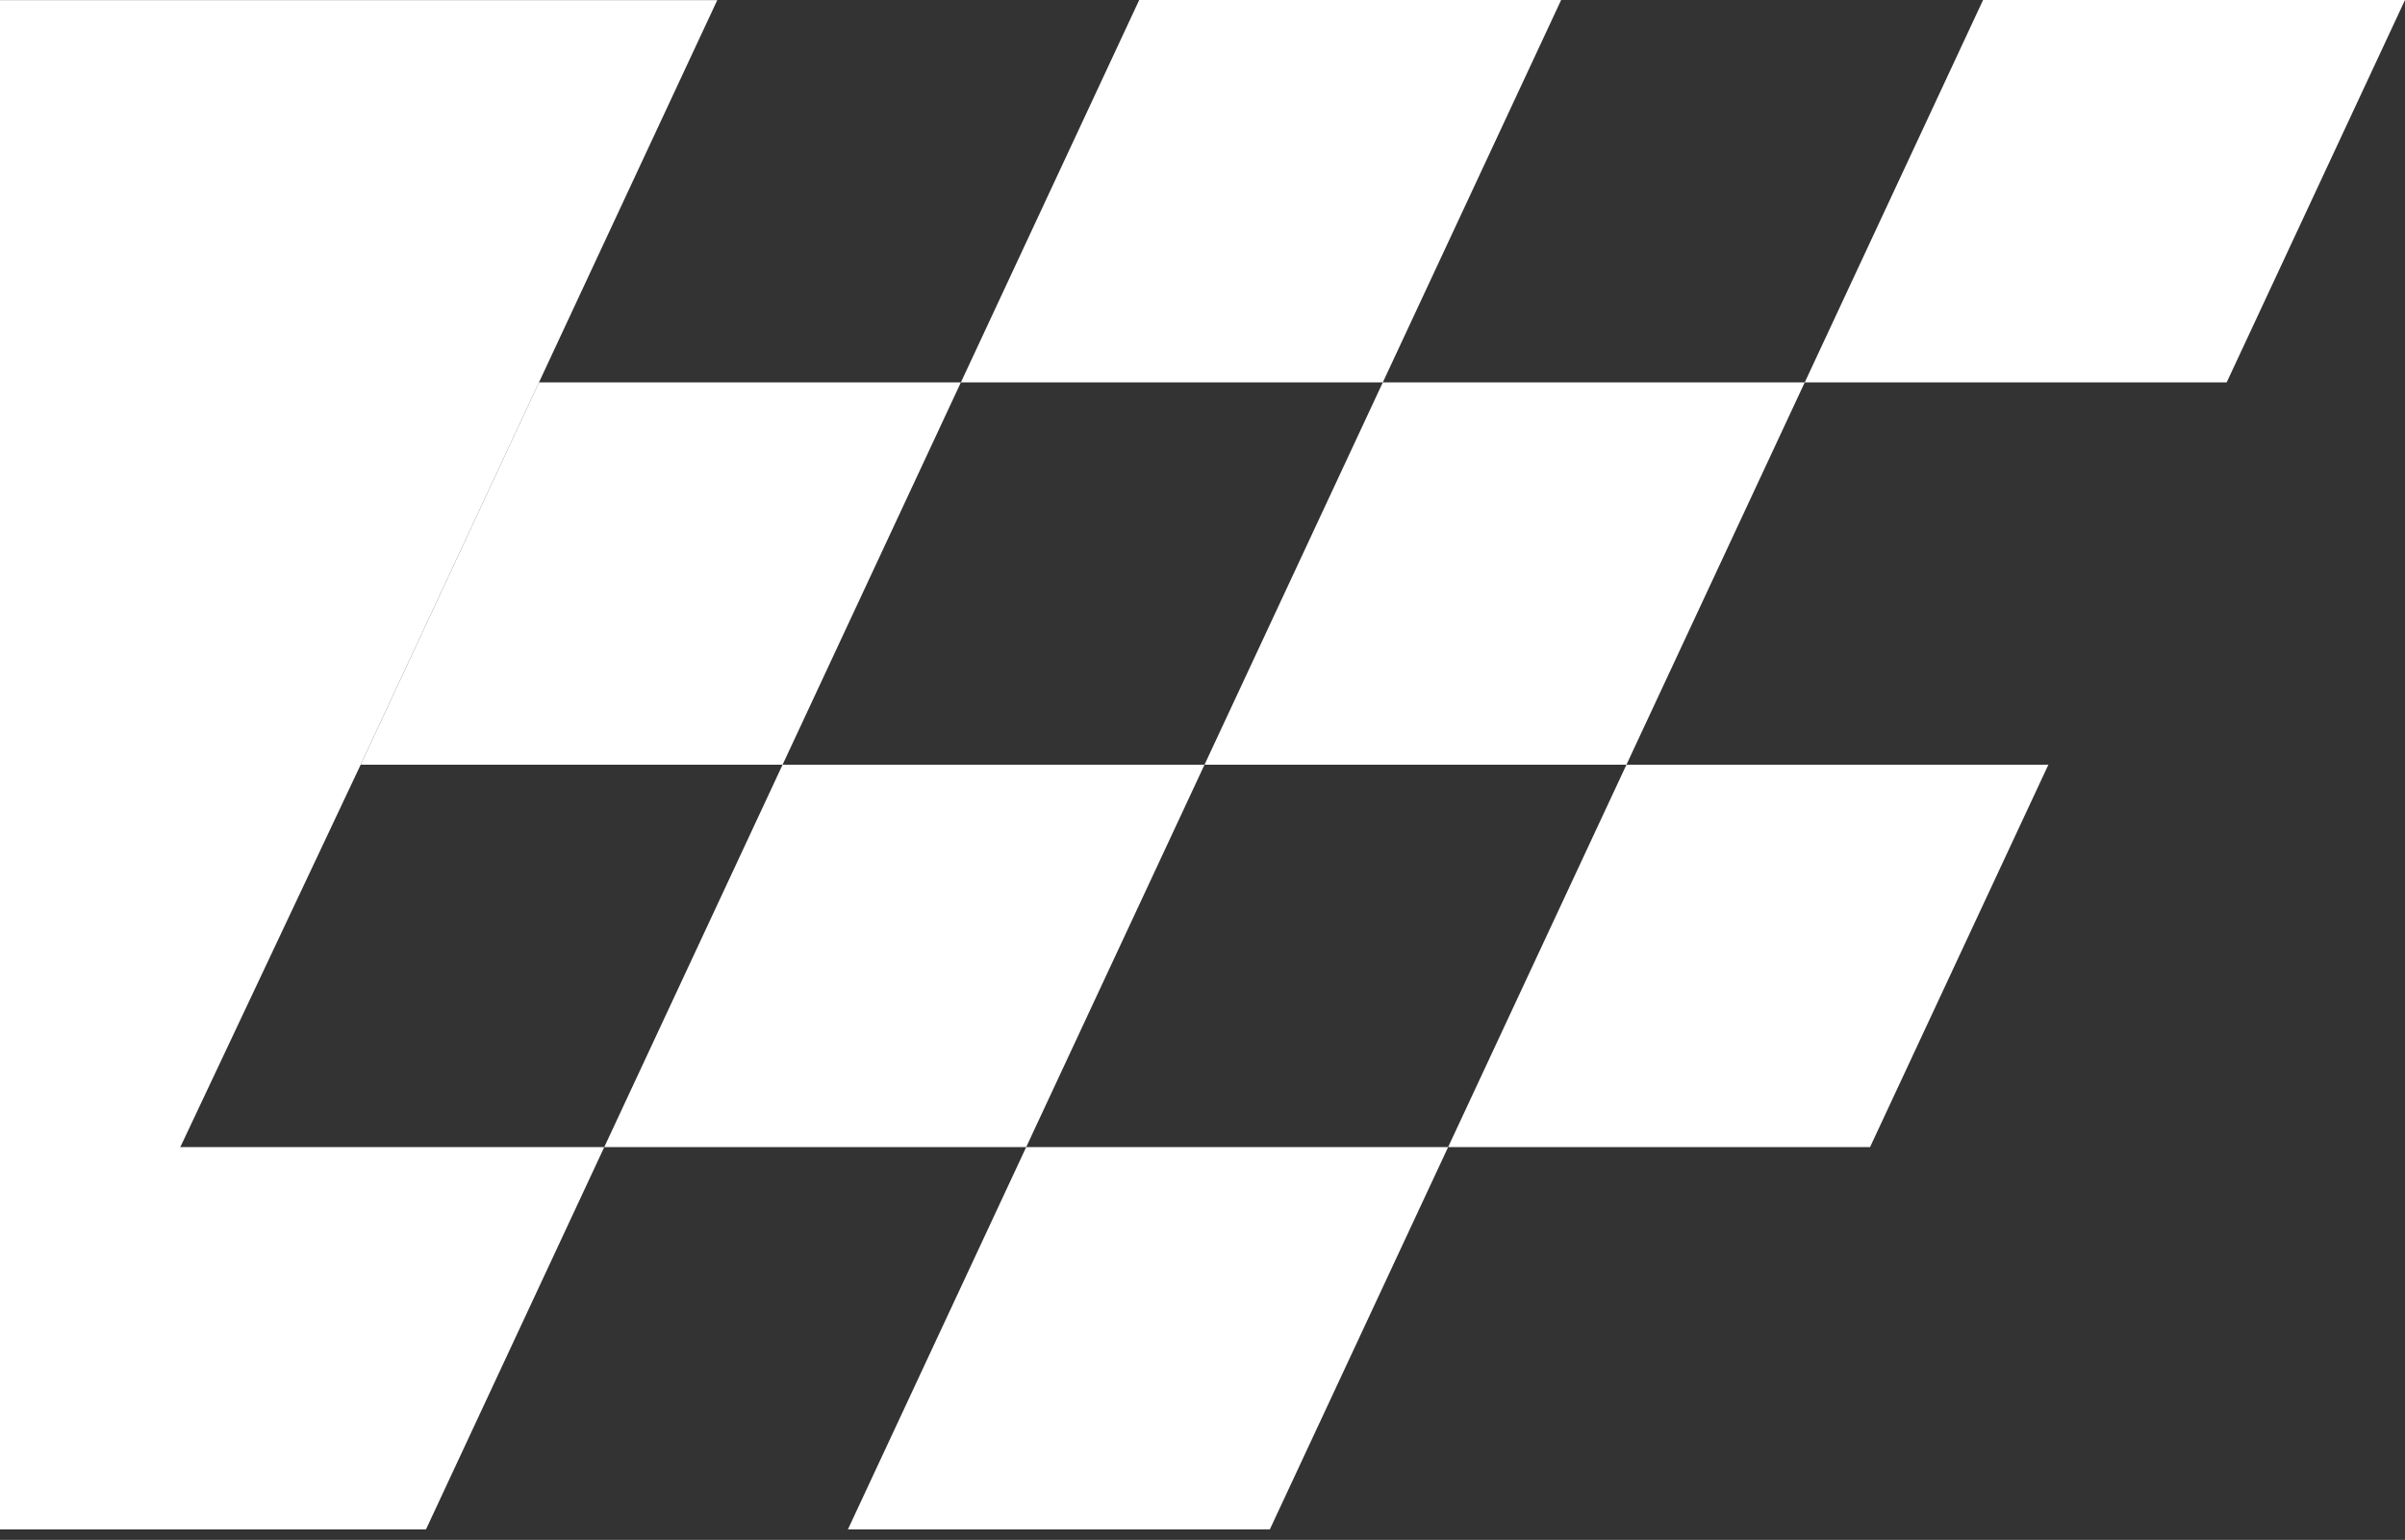
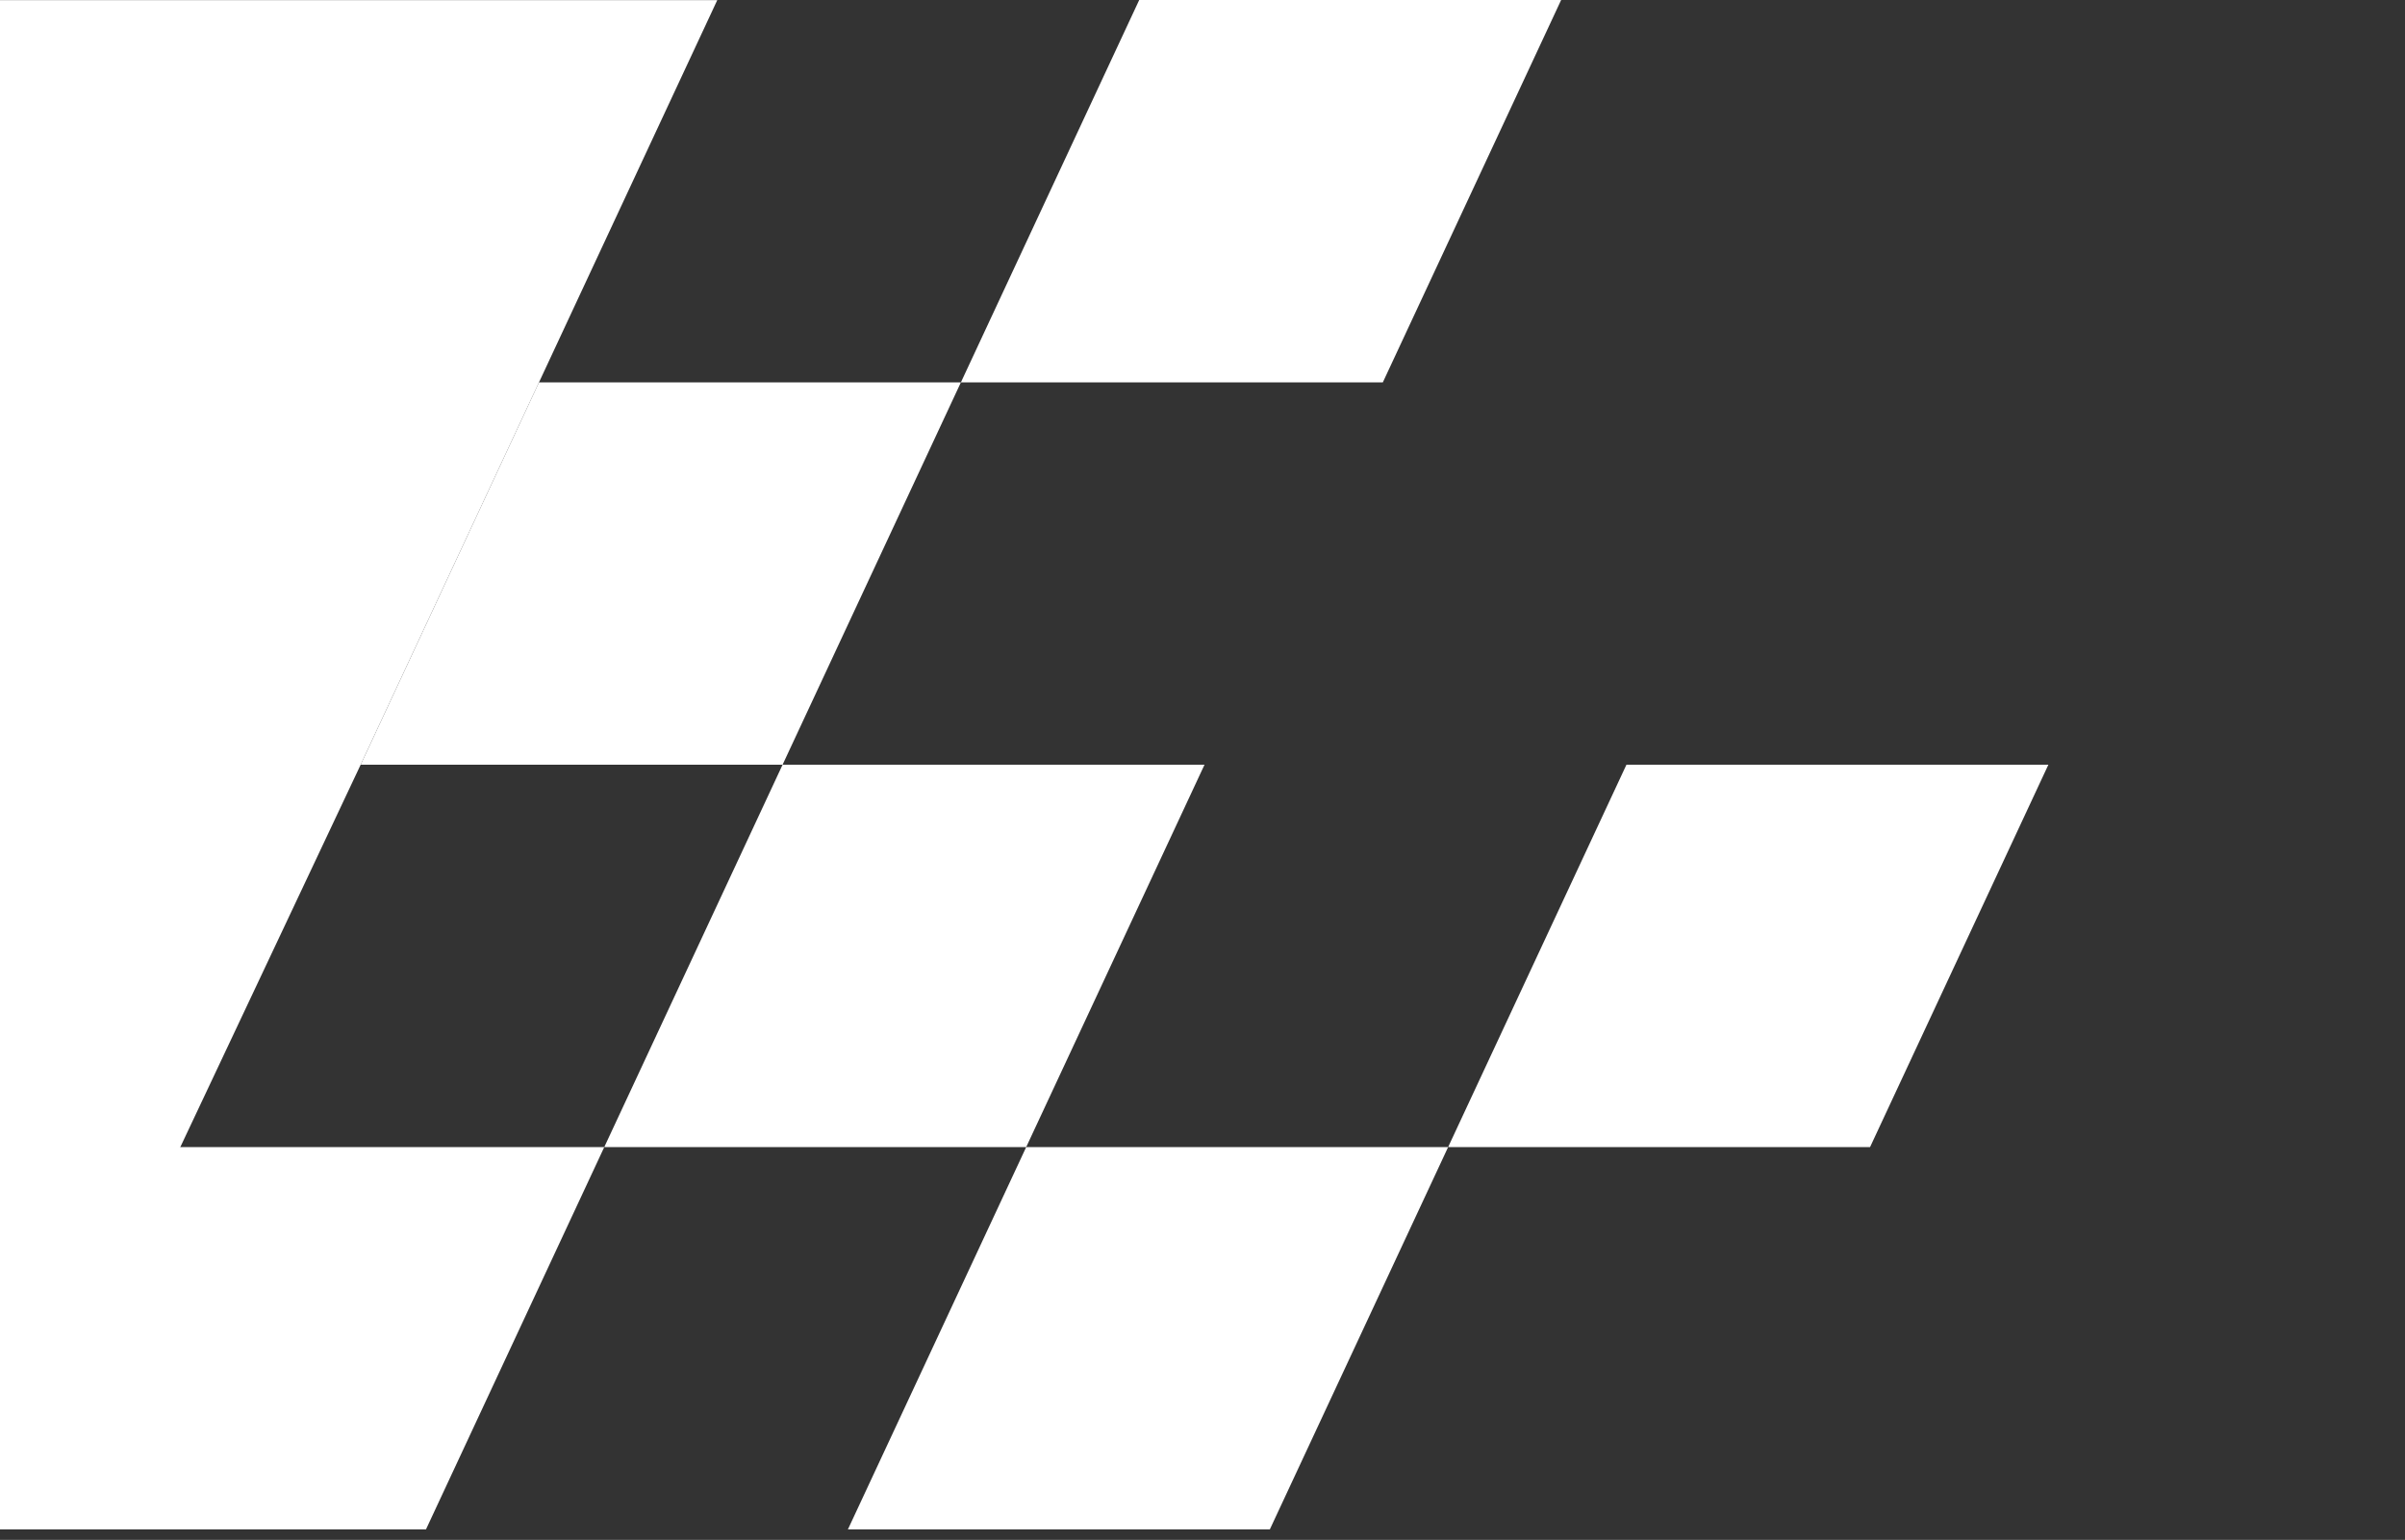
<svg xmlns="http://www.w3.org/2000/svg" width="114" height="73" viewBox="0 0 114 73" fill="none">
  <rect x="0" y="0" width="114" height="73" fill="#333333" stroke="none" />
  <path d="M20.191 72.505H-0.001V54.379H28.643L20.191 72.505Z" fill="white" />
  <path d="M37.095 36.253H17.095L25.548 18.126H45.548L37.095 36.253Z" fill="white" />
  <path d="M48.643 54.379H28.643L37.095 36.253H57.095L48.643 54.379Z" fill="white" />
  <path d="M65.548 18.126H45.548L54 0H74L65.548 18.126Z" fill="white" />
  <path d="M88.643 54.379H68.643L77.095 36.253H97.095L88.643 54.379Z" fill="white" />
-   <path d="M105.548 18.126H85.548L94 0H114L105.548 18.126Z" fill="white" />
  <path d="M60.191 72.505H40.191L48.643 54.379H68.643L60.191 72.505Z" fill="white" />
-   <path d="M77.095 36.253H57.095L65.548 18.126H85.548L77.095 36.253Z" fill="white" />
  <path d="M-0.001 72.505V0.005H34L17.095 36.253L-0.001 72.505Z" fill="white" />
</svg>